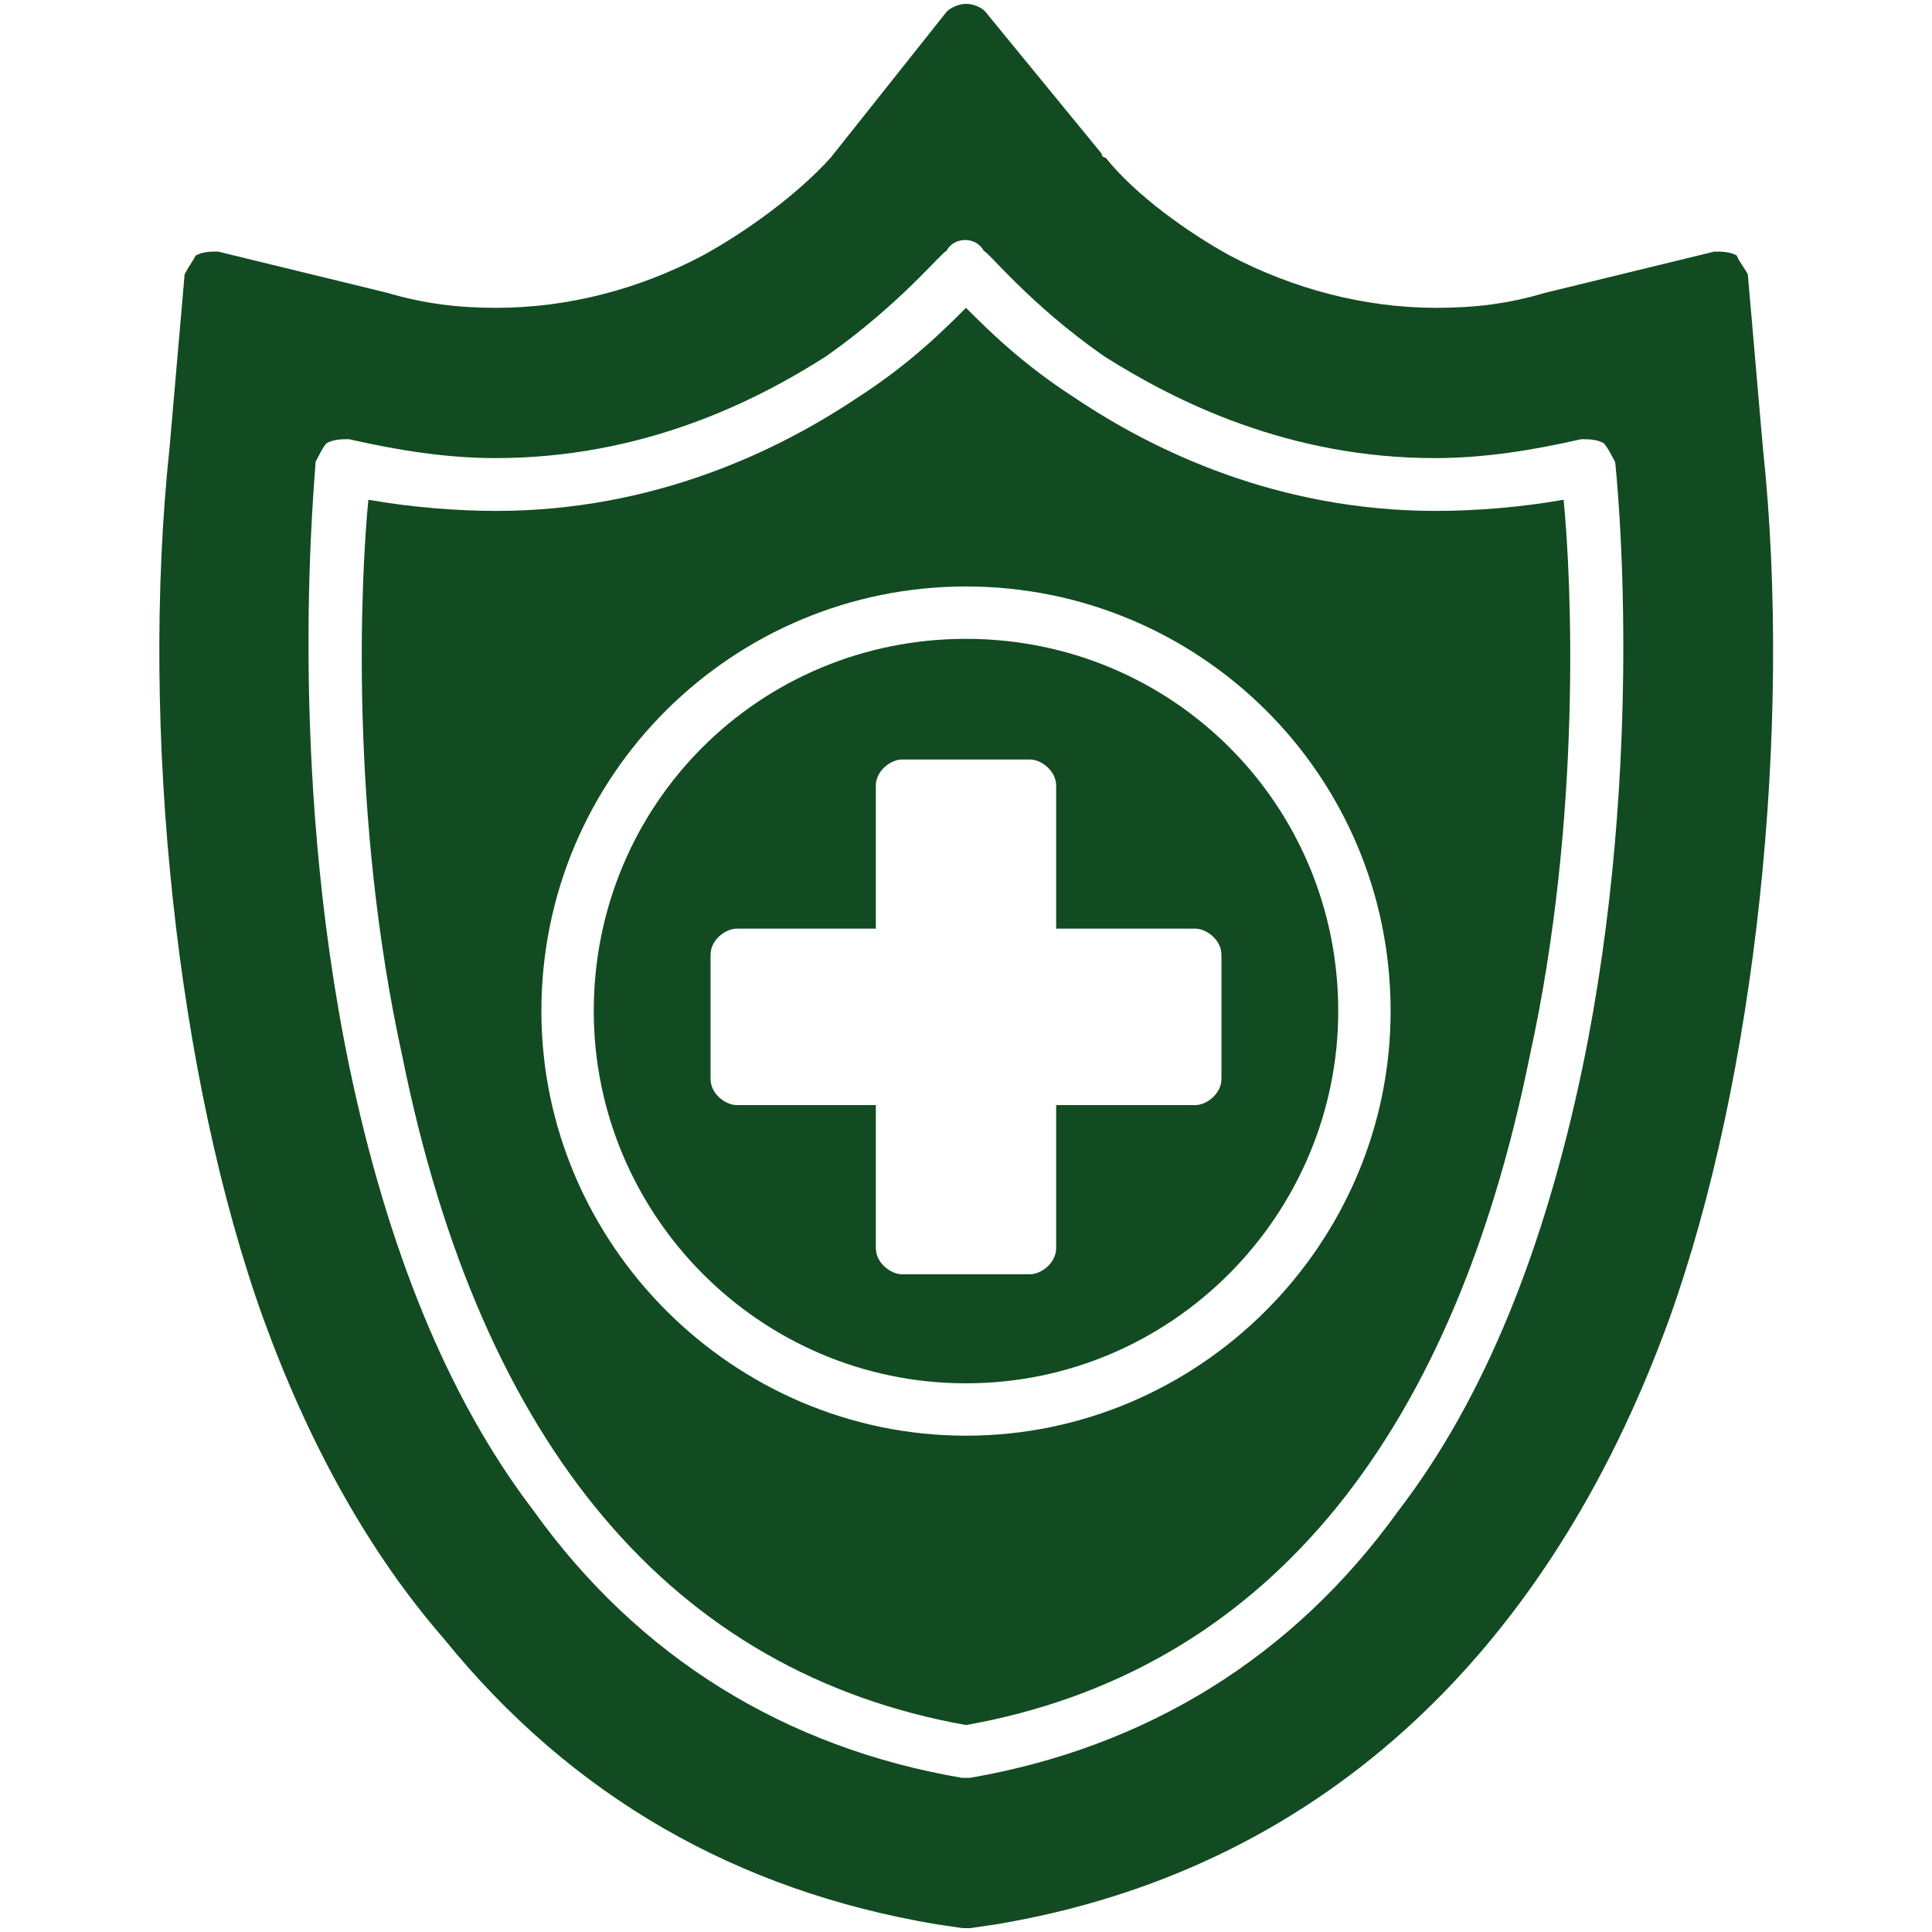
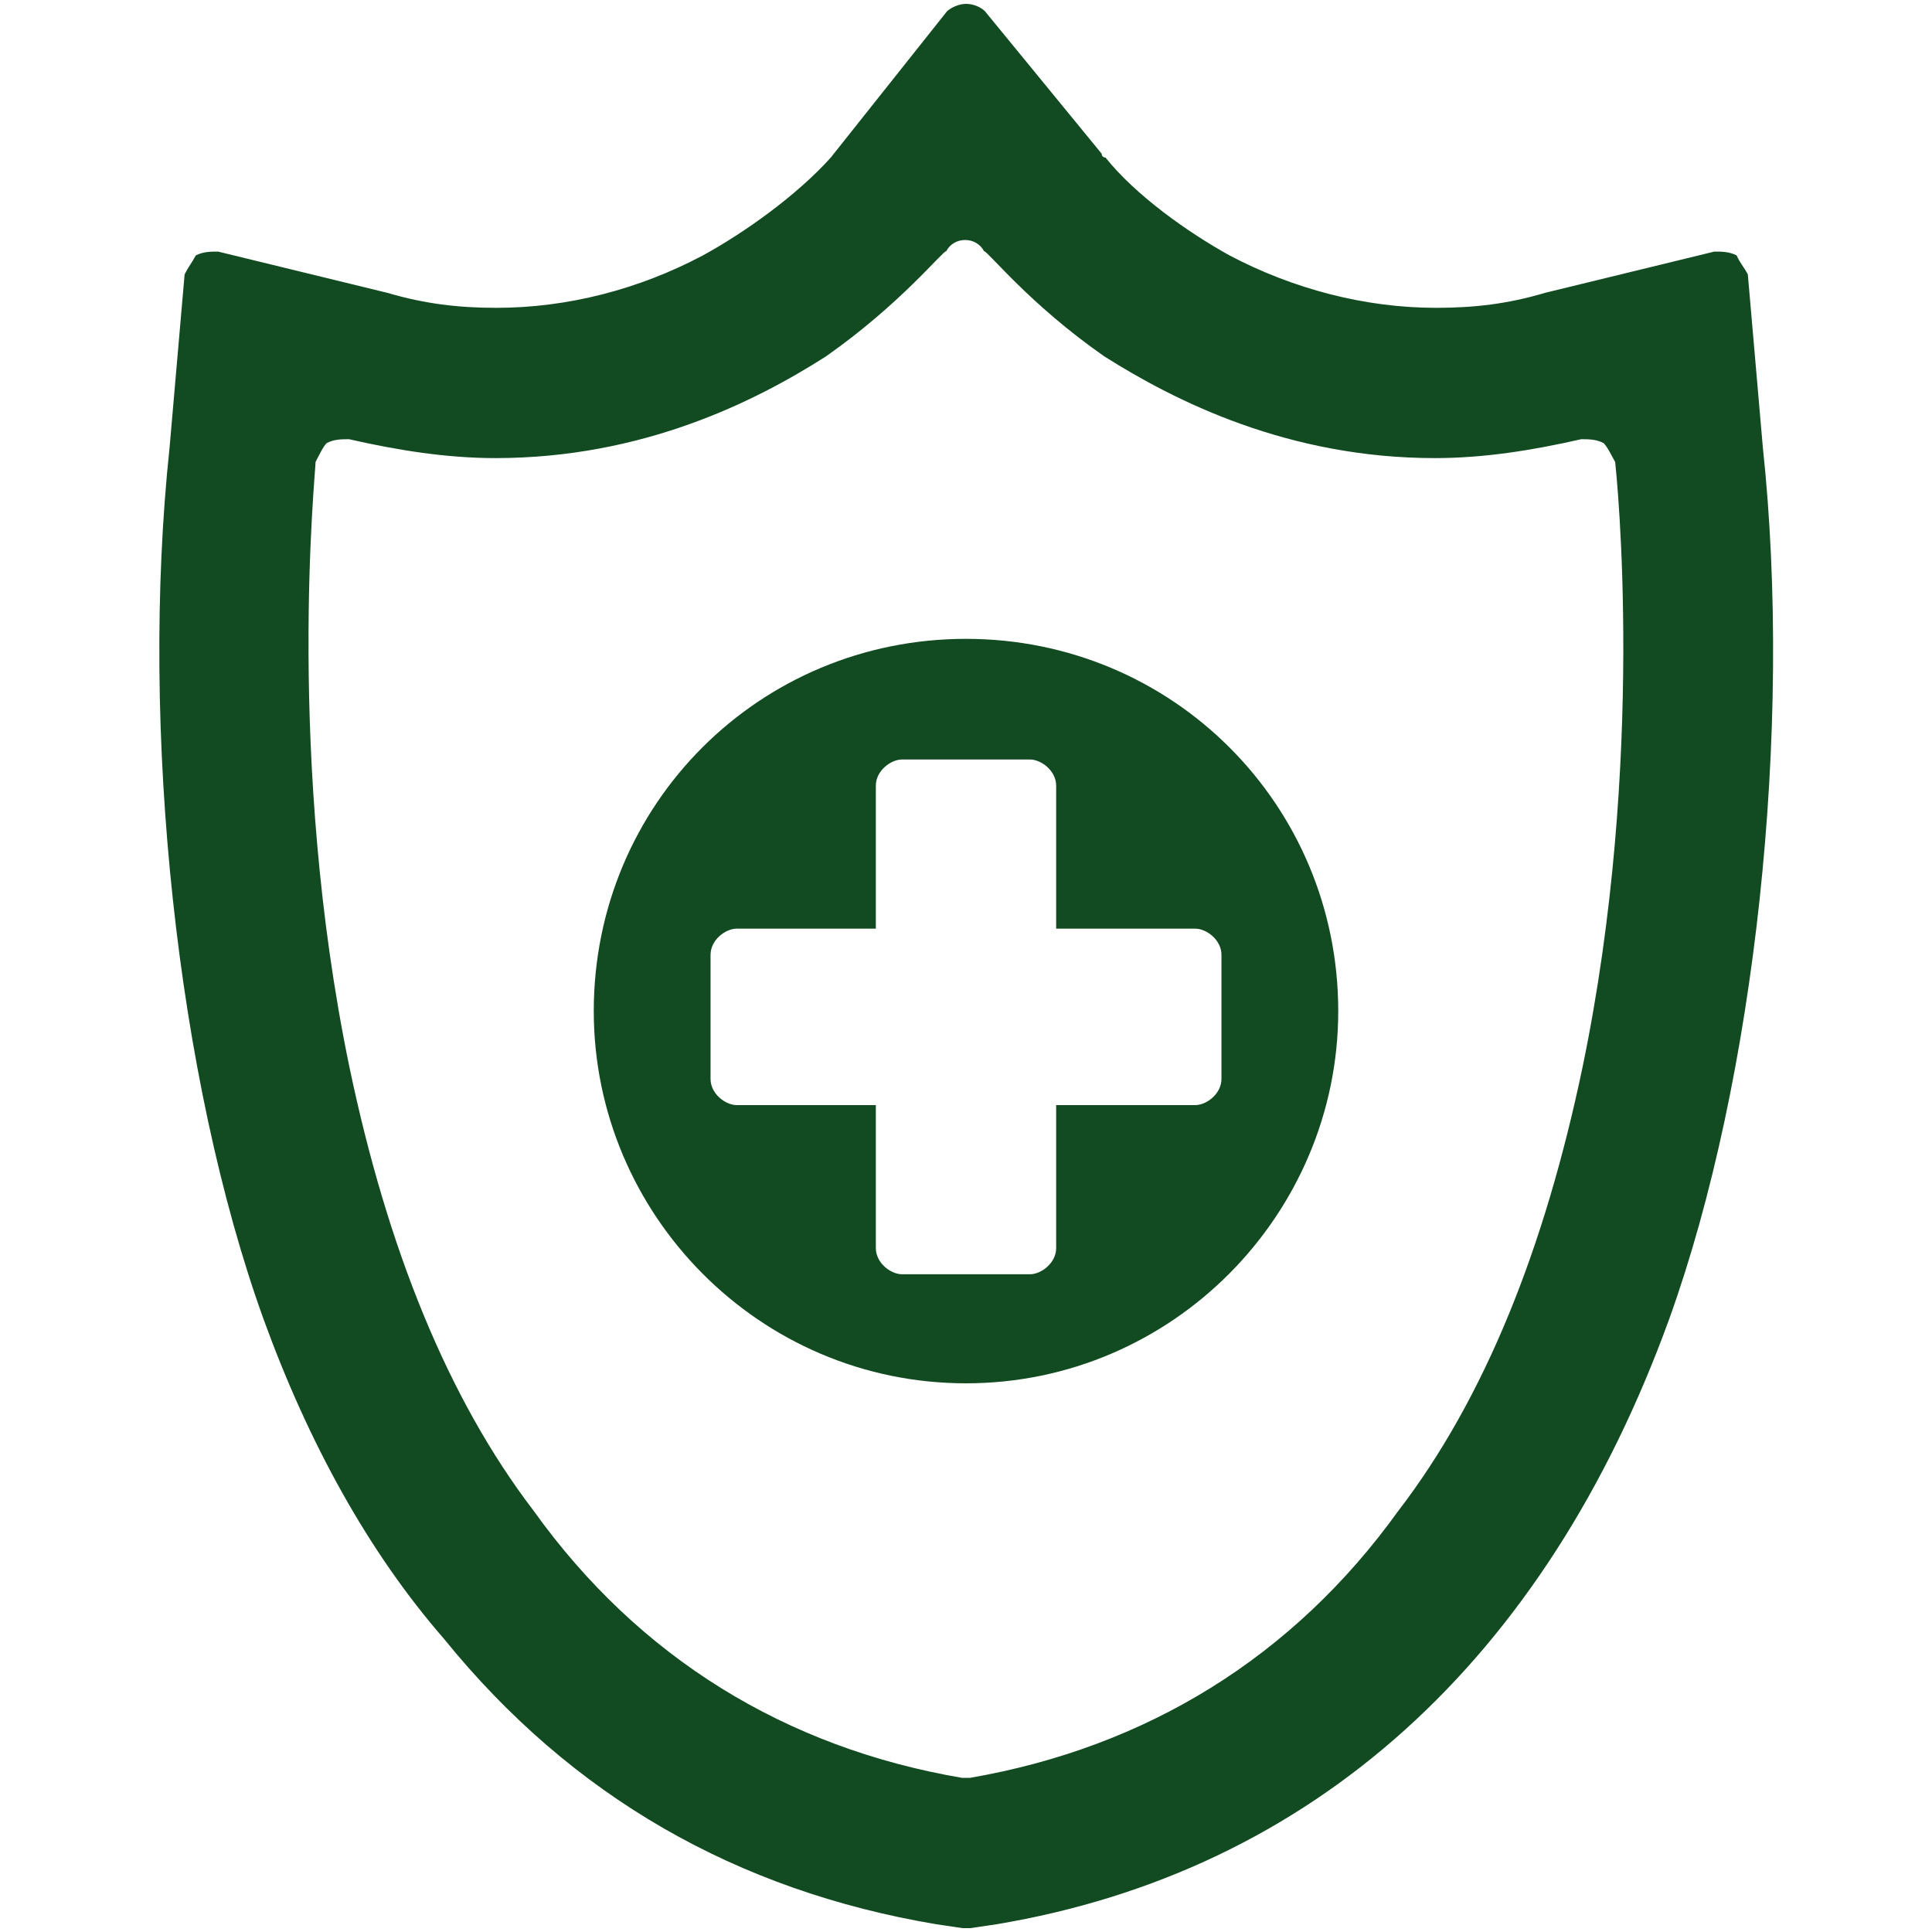
<svg xmlns="http://www.w3.org/2000/svg" fill="none" viewBox="0 0 450 450" height="450" width="450">
  <g clip-path="url(#clip0_401_11022)">
    <path fill="#124B21" d="M410.6 104.2L407.1 63.9C406.2 62.2 405.3 61.3 404.5 59.5C402.8 58.6 401 58.6 399.3 58.6L359.9 68.2C351.2 70.8 343.3 71.7 334.5 71.7C317.9 71.7 301.2 67.3 286.4 59.5C276.8 54.2 264.5 45.5 257.5 36.7C257.5 36.7 256.6 36.7 256.6 35.8L229.4 2.6C228.5 1.7 226.8 0.9 225 0.9C223.3 0.9 221.5 1.8 220.6 2.6L193.5 36.7C185.6 45.5 173.4 54.2 163.7 59.5C148.8 67.4 132.2 71.7 115.6 71.7C106.9 71.7 99 70.8 90.2 68.2L50.8 58.6C49.1 58.6 47.3 58.6 45.6 59.5C44.7 61.2 43.9 62.1 43 63.9L39.5 104.2C32.5 169.9 41.2 251.3 61.4 307.3C71.9 336.2 85.9 361.6 103.4 381.7C133.2 418.5 171.7 440.4 218.1 448.2L224.2 449.1H225.1H226L232.1 448.2C305.6 435.9 359.9 386.9 388.8 307.2C408.9 251.3 417.6 169.8 410.6 104.2ZM368.6 248.6C359.8 290.6 345.9 325.6 325.7 351.9C301.2 386 267 407 225.9 414.1H225H224.1C183 407.1 148.8 386.1 124.3 351.9C104.2 325.6 90.2 290.6 81.4 248.6C66.5 176.8 73.5 110.3 73.5 107.6C74.4 105.9 75.2 104.1 76.1 103.2C77.8 102.3 79.6 102.3 81.3 102.3C92.7 104.9 104.1 106.7 115.4 106.7C149.6 106.7 175.8 93.6 192.4 83C209.9 70.7 219.5 58.5 220.4 58.5C221.3 56.8 223 55.9 224.8 55.9C226.6 55.9 228.3 56.8 229.2 58.5C230.1 58.5 239.7 70.8 257.2 83C273.8 93.5 300.1 106.7 334.2 106.7C345.6 106.7 356.9 104.9 368.3 102.3C370 102.3 371.8 102.3 373.5 103.2C374.4 104.1 375.2 105.8 376.2 107.6C376.5 110.3 383.5 176.8 368.6 248.6Z" clip-rule="evenodd" fill-rule="evenodd" />
-     <path fill="#124B21" d="M364.2 116.4C354.6 118.1 344.1 119 334.4 119C297.6 119 268.7 105 250.4 92.7C238.1 84.8 230.2 76.9 225 71.7C219.8 76.9 211.9 84.8 199.6 92.7C181.2 105 152.3 119 115.6 119C106 119 95.4 118.1 85.8 116.4C84 134.8 81.4 190 93.7 246C112.1 337.1 156.8 389.6 225 401.8C293.3 389.6 337.9 337 356.3 246C368.6 190 366 134.8 364.2 116.4ZM225 334.4C170.7 334.4 126.1 289.7 126.1 235.5C126.1 180.4 170.8 136.6 225 136.6C279.3 136.6 323.9 180.4 323.9 235.5C323.9 289.8 279.3 334.4 225 334.4Z" clip-rule="evenodd" fill-rule="evenodd" />
    <path fill="#124B21" d="M225 148.8C176.9 148.8 138.3 187.3 138.3 235.5C138.3 282.8 176.8 322.2 225 322.2C273.1 322.2 311.7 282.8 311.7 235.5C311.7 187.4 273.1 148.8 225 148.8ZM284.5 251.3C284.5 254.8 281 257.4 278.4 257.4H246V290.7C246 294.2 242.5 296.8 239.9 296.8H210.1C207.5 296.8 204 294.2 204 290.7V257.4H171.6C169 257.4 165.5 254.8 165.5 251.3V222.4C165.5 218.9 169 216.3 171.6 216.3H204V183C204 179.5 207.5 176.9 210.1 176.9H239.9C242.5 176.9 246 179.5 246 183V216.3H278.4C281 216.3 284.5 218.9 284.5 222.4V251.3Z" clip-rule="evenodd" fill-rule="evenodd" />
  </g>
  <defs>
    <clipPath id="clip0_401_11022">
      <rect fill="white" height="450" width="450" />
    </clipPath>
  </defs>
</svg>